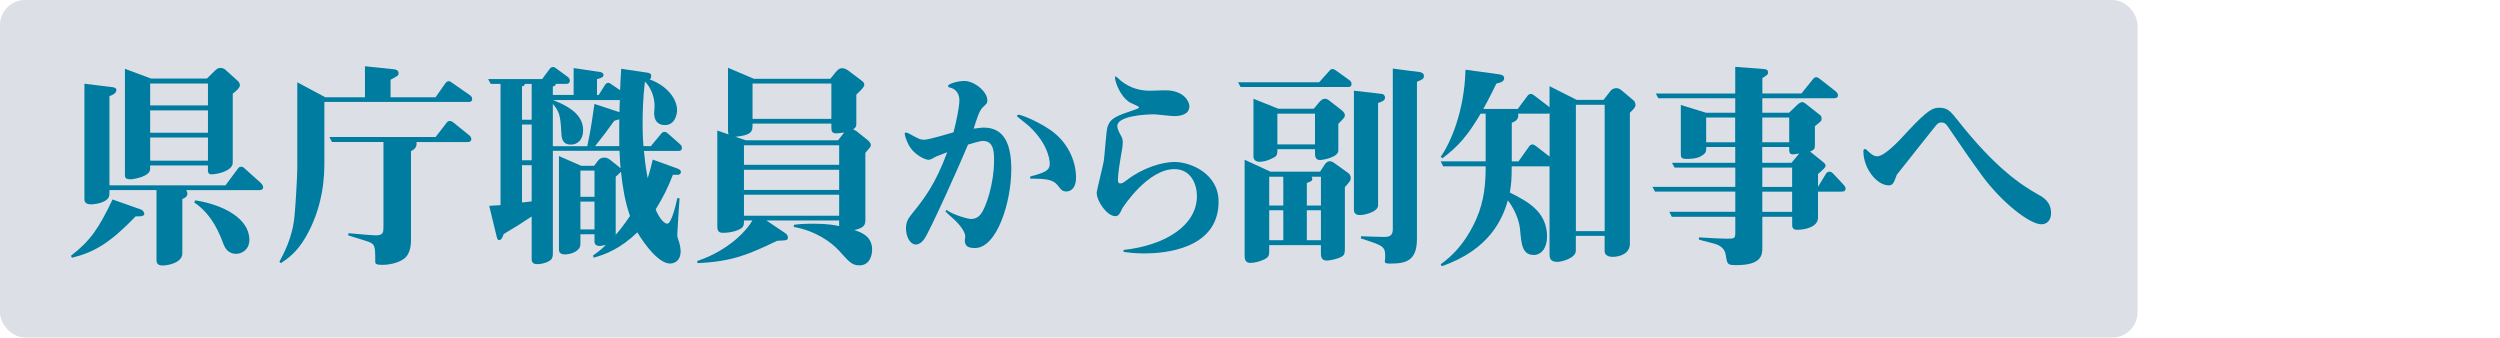
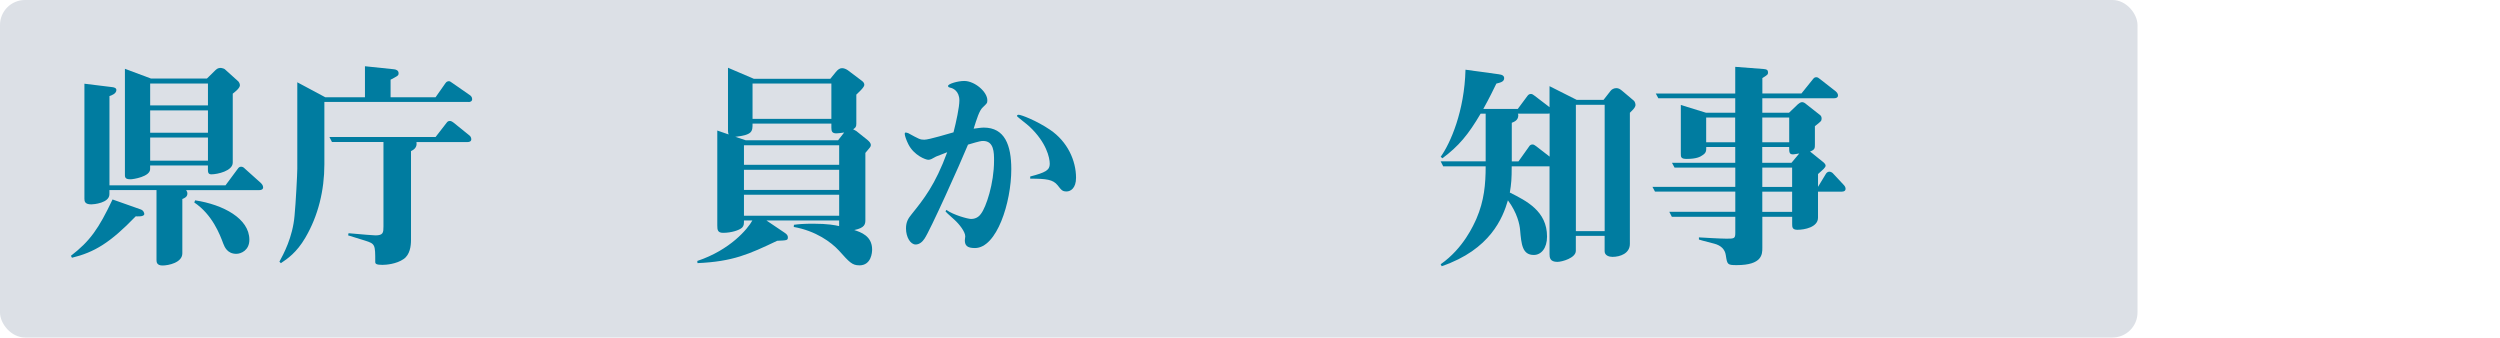
<svg xmlns="http://www.w3.org/2000/svg" id="design" width="600" height="81" viewBox="0 0 600 81">
  <defs>
    <style>.cls-1{fill:#dce0e6;}.cls-2{fill:#007ca0;}</style>
  </defs>
  <rect class="cls-1" width="513" height="81" rx="6" ry="6" />
  <path class="cls-2" d="M32.56,51.93c-6.1,6.34-9.94,8.63-15.29,9.93l-.25-.47c4.59-3.54,6.66-6.5,9.99-13.52l6.76,2.39c.76.26.86.99.86,1.09,0,.73-1.72.57-2.07.57ZM62.22,45.63h-17.55c.2.31.3.47.3.83,0,.78-.66,1.09-1.21,1.3v13.05c0,2.24-3.38,2.91-4.74,2.91s-1.46-.78-1.46-1.3v-16.8h-11.3v.99c0,2.13-3.83,2.44-4.34,2.44-1.61,0-1.66-.78-1.66-1.4v-27.56l6.76.83c.3.05.91.16.91.68,0,.88-1.16,1.3-1.66,1.46v21.42h27.85l2.93-3.95c.2-.31.45-.52.81-.52.4,0,.66.21.91.47l3.88,3.48c.1.1.5.52.5.99,0,.52-.45.68-.91.68ZM55.86,22.49v16.54c0,1.98-3.63,2.81-5.15,2.81-.81,0-.81-.62-.81-1.14v-.99h-13.87v.88c0,1.82-4.09,2.44-4.69,2.44-1.46,0-1.36-.57-1.36-1.4v-25.12l6.26,2.34h13.42l2.07-2.03c.5-.52,1.01-.52,1.31-.52.1,0,.76.16.91.31l3.28,2.96c.05.05.35.47.35.88,0,.68-1.06,1.51-1.72,2.03ZM49.91,20.05h-13.87v5.25h13.87v-5.25ZM49.91,26.5h-13.87v5.36h13.87v-5.36ZM49.91,33h-13.87v5.56h13.87v-5.56ZM56.72,60.92c-2.17,0-2.82-1.66-3.13-2.44-.81-2.18-2.62-6.97-6.96-9.88l.2-.52c6.76,1.04,13.02,4.37,13.02,9.46,0,2.55-2.02,3.38-3.13,3.38Z" />
  <path class="cls-2" d="M112.46,24.47h-34.61v14.98c0,6.19-1.46,12.32-4.59,17.63-2.07,3.54-4.29,5.04-5.85,6.08l-.35-.36c.96-1.77,3.18-5.82,3.63-11.02.3-3.07.66-10.09.66-11.23v-20.8l6.71,3.59h9.53v-7.44l7.01.73c.5.05,1.06.31,1.06.94,0,.57-.15.62-1.92,1.56v4.21h10.8l2.37-3.38c.2-.31.5-.47.81-.47s.35.1.91.47l4.19,2.91c.2.16.5.42.5.94s-.5.68-.86.68ZM112.26,34.09h-12.31c.25,1.4-.81,1.92-1.31,2.18v21.32c0,1.46-.25,3.54-1.77,4.58-1.72,1.2-4.19,1.4-5.09,1.4-1.46,0-1.72-.26-1.72-.68,0-4.21,0-4.37-2.47-5.15-.61-.21-3.43-1.04-4.04-1.25l.1-.52c3.58.31,5.85.52,6.46.52,1.87,0,1.92-.68,1.92-2.13v-20.28h-12.36l-.61-1.2h25.48l2.62-3.38c.2-.26.35-.47.81-.47.15,0,.35,0,.91.42l3.73,3.02c.25.16.5.52.5.94,0,.52-.45.68-.86.68Z" />
-   <path class="cls-2" d="M162.81,36.22h-8.27c.2,2.08.4,3.9.91,6.55.66-2.08,1.01-3.69,1.21-4.47l5.9,2.13c.5.21.86.42.86.78,0,.47-.3.73-.66.73-.45,0-.81.05-1.26,0-1.16,3.02-2.37,5.46-4.14,8.32.71,1.82,1.97,3.43,2.77,3.43,1.01,0,2.07-4.47,2.42-6.14l.55.05c-.1,1.04-.55,8.06-.55,8.68s.05.73.4,1.72c.15.42.4,1.51.4,2.29,0,2.81-2.17,2.96-2.52,2.96-2.62,0-5.9-4.21-7.87-7.49-4.09,3.95-7.67,5.3-10.49,6.08l-.15-.52c1.56-1.09,2.27-1.72,3.08-2.55-.3.05-1.01.26-1.51.26s-1.21-.21-1.21-1.04v-1.77h-3.38v2.13c0,.68-.05,1.14-.81,1.77-.91.73-2.22.94-2.88.94-1.46,0-1.46-.83-1.46-1.25v-22.36l5.35,2.34h3.08l.96-1.25c.3-.42.81-.73,1.46-.73.61,0,1.06.26,1.46.57l2.02,1.61c.15.16.3.26.45.36-.05-.62-.15-1.72-.25-4.16h-15.99v24.7c0,.68-.2,1.09-.3,1.25-.55.73-2.17,1.25-3.43,1.25-.96,0-1.36-.36-1.36-1.25v-10.19c-2.57,1.72-3.83,2.5-6.71,4.21-.3.83-.55,1.46-1.11,1.46-.25,0-.4-.16-.55-.73l-1.82-7.49c.35-.05,2.62-.16,2.72-.16v-29.12h-2.37l-.61-1.14h12.96l1.77-2.39c.15-.21.45-.52.81-.52.4,0,.61.21.96.47l2.62,1.92c.35.26.5.62.5.94,0,.47-.35.73-.86.73h-2.52c-.05.42-.15.47-.71.62v2.03h4.99v-6.45l6.26.94c.5.05.91.26.91.73,0,.52-.55.73-1.56.99v3.8h.4l1.51-2.39c.2-.31.45-.52.81-.52.3,0,.35.1.91.47l1.92,1.3c.05-1.4.05-1.66.25-5.15l5.9.88c.86.1,1.31.21,1.31.88,0,.52-.2.68-.4.78,3.93,1.4,6.61,4.47,6.61,7.44,0,.62-.35,3.54-2.93,3.54-.35,0-2.57,0-2.57-2.86,0-.26.1-1.51.1-1.77,0-.68-.15-3.64-2.32-5.82-.5,4.11-.55,7.8-.55,10.09,0,2.76.1,4.32.2,5.41h1.77l2.42-2.91c.25-.31.5-.52.86-.52s.61.21.91.47l2.82,2.5c.3.26.45.57.45.88,0,.68-.5.73-.86.73ZM127.6,20.15h-1.66c-.05.42-.15.47-.66.57v8.01h2.32v-8.58ZM127.6,29.88h-2.32v8.58h2.32v-8.58ZM127.6,39.65h-2.32v8.94c.35,0,1.97-.21,2.32-.26v-8.68ZM132.69,24c4.89,1.87,7.26,4.11,7.26,7.28,0,2.39-1.46,3.43-2.93,3.43-2.17,0-2.27-1.72-2.32-3.17-.2-3.95-.55-4.89-2.02-6.6v10.14h8.27c.91-4.32,1.26-6.92,1.72-10.14l6,1.98c.05-1.87.05-2.34.1-2.91h-16.09ZM142.68,40.95h-3.38v6.29h3.38v-6.29ZM142.68,48.39h-3.38v6.66h3.38v-6.66ZM148.63,28.63c-.3.1-.5.16-1.21.36-1.72,2.39-2.67,3.69-4.59,6.08h5.8c0-1.72-.05-3.02,0-6.45ZM149.03,41.21c-.4.47-.61.62-1.26,1.2v13.94c.91-1.04,1.66-1.92,3.43-4.52-1.21-3.38-1.77-6.97-2.17-10.61Z" />
  <path class="cls-2" d="M206.24,63.68c-1.72,0-2.37-.73-4.89-3.54-1.87-2.03-5.55-4.73-10.85-5.67l.05-.52c1.11-.16,2.47-.26,4.64-.26,3.53,0,5.25.36,6.2.57v-1.35h-17.45l4.39,2.96c.55.36.76.68.76,1.09,0,.73-.25.73-2.57.83-6.76,3.22-10.64,4.99-19.12,5.36l-.05-.52c7.92-2.65,12.11-7.7,13.22-9.72h-2.02c0,.88,0,1.25-.45,1.72-.66.62-2.57,1.25-4.54,1.25-1.31,0-1.41-.68-1.41-1.77v-22.78l2.72.94c-.1-.31-.15-.47-.15-.88v-15.13l6.2,2.65h18.36l1.31-1.61c.5-.62.96-.94,1.51-.94.45,0,.96.21,1.41.52l3.38,2.55c.35.26.55.57.55.94,0,.62-1.51,1.92-1.92,2.34v7.02c0,.78-.25.94-.76,1.3.4.21.61.31.76.42l2.72,2.18c.35.31.76.68.76,1.2,0,.36-.15.52-1.31,1.87v16.07c0,.99-.1,1.92-2.67,2.44,1.56.52,4.29,1.4,4.29,4.68,0,.62-.15,3.8-3.08,3.8ZM200.74,32.01c-1.06,0-1.21-.52-1.21-1.35v-.99h-18.92c0,1.87,0,2.7-4.14,3.17l2.52.83h22.15l1.46-1.87c-.66.1-1.46.21-1.87.21ZM201.4,34.87h-22.85v4.68h22.85v-4.68ZM201.4,40.75h-22.85v4.84h22.85v-4.84ZM201.4,46.73h-22.85v5.04h22.85v-5.04ZM199.53,20.05h-18.92v8.48h18.92v-8.48Z" />
  <path class="cls-2" d="M227.12,50.37c1.72,1.25,5.2,2.18,5.95,2.18,1.41,0,2.12-.88,2.37-1.25,1.21-1.56,3.13-7.23,3.13-12.74,0-1.92,0-4.73-2.62-4.73-.4,0-.71,0-3.63.88-1.92,4.68-9.13,20.7-10.44,22.57-.5.78-1.26,1.4-2.12,1.4-1.26,0-2.32-1.77-2.32-3.85,0-1.61.56-2.44,1.36-3.43,2.88-3.59,5.65-7.02,8.53-14.87-.55.21-2.32.88-2.67,1.04-1.01.57-1.36.78-1.87.78-.61,0-3.43-1.04-4.79-3.74-.5-.99-.86-2.08-.86-2.44,0-.26.05-.36.25-.36.1,0,.5.1.61.16,2.57,1.4,2.82,1.56,3.83,1.56,1.16,0,6-1.51,7.01-1.77.66-2.55,1.41-6.08,1.41-7.64,0-2.29-1.56-2.96-2.17-3.07-.2-.05-.55-.1-.55-.42,0-.52,2.37-1.2,3.88-1.2,2.52,0,5.55,2.6,5.55,4.63,0,.73-.1.73-1.11,1.72-.81.73-1.41,2.7-2.17,5.1.5-.05,1.72-.26,2.42-.26,5.04,0,6.61,4.21,6.61,9.98,0,8.01-3.48,18.93-8.73,18.93-1.87,0-2.42-.62-2.42-1.87,0-.16.1-.83.1-.94,0-1.09-1.41-2.91-2.62-4-1.66-1.51-1.87-1.66-2.12-1.98l.2-.36ZM247.25,42.36c3.63-.94,4.69-1.51,4.69-3.02s-.81-5.15-4.84-8.94c-.45-.47-3.03-2.39-3.03-2.55s.15-.31.4-.31c.61,0,4.29,1.4,7.52,3.59,4.24,2.86,6.26,7.44,6.26,11.54,0,2.5-1.31,3.28-2.27,3.28s-1.21-.26-2.17-1.51c-1.11-1.35-2.62-1.56-6.56-1.56v-.52Z" />
-   <path class="cls-2" d="M269.65,59.99c9.94-1.09,17.61-5.82,17.61-12.95,0-2.86-1.46-6.45-5.4-6.45-6.41,0-12.31,9.05-12.56,9.52-.5,1.09-.81,1.77-1.61,1.77-1.97,0-4.49-3.54-4.49-5.67,0-.42,1.51-6.34,1.71-7.59.2-1.25.56-6.97.86-8.06.66-2.24,2.22-2.76,6.66-4.26.71-.26.91-.31.91-.57s-1.92-.94-2.27-1.2c-2.42-1.61-3.48-5.1-3.48-5.93,0-.1,0-.26.05-.26.2,0,.4.21.61.36,2.02,1.98,4.64,3.07,7.67,3.07.61,0,3.18-.1,3.73-.1,4.54,0,5.8,2.76,5.8,3.8,0,2.03-2.07,2.39-3.73,2.39-.76,0-4.14-.42-4.79-.42-1.97,0-8.78.36-8.78,2.81,0,.62.25,1.14.86,2.29.3.52.45.88.45,1.66,0,.73-.1,1.2-.15,1.56-.61,3.48-1.01,5.98-1.01,7.38,0,.42.05.88.56.88s.86-.26,1.61-.83c3.88-2.96,8.47-4.32,11.45-4.32,3.78,0,10.54,2.76,10.54,9.52,0,11.6-13.42,12.43-17.81,12.43-2.37,0-3.83-.21-4.99-.36v-.47Z" />
-   <path class="cls-2" d="M323.52,20.88h-25.78l-.61-1.14h19.47l2.42-2.7c.25-.31.4-.47.86-.47.25,0,.66.26.86.42l3.18,2.29c.45.31.45.78.45.94,0,.52-.45.68-.86.68ZM322.77,44.96v14.66c0,1.25-.15,1.61-.76,1.98-1.21.68-3.23.94-3.58.94-1.41,0-1.41-1.2-1.41-1.72v-1.98h-12.41v1.3c0,.99,0,1.56-1.21,2.13-1.01.47-2.27.83-3.33.83-1.36,0-1.36-1.25-1.36-1.72v-23.04l6.2,2.86h11.91l1.16-1.77c.35-.52.76-.73,1.26-.73.35,0,.86.31,1.06.47l3.38,2.44c.1.1.5.42.5,1.14,0,.57-.15.73-1.41,2.18ZM321.2,29.67v6.45c0,1.72-3.99,2.29-4.34,2.29-1.26,0-1.26-.99-1.26-1.77v-.83h-9.03c0,.88,0,1.4-.55,1.82-.3.16-1.92,1.2-3.73,1.2-.71,0-1.46-.36-1.46-1.25v-13.88l5.95,2.39h8.53l1.31-1.56c.55-.62.86-.83,1.41-.83.3,0,.55.05,1.31.68l2.67,2.08c.66.52.76.94.76,1.25,0,.42-.15.57-1.56,1.98ZM307.99,42.41h-3.38v6.92h3.38v-6.92ZM307.99,50.47h-3.38v7.18h3.38v-7.18ZM315.6,27.28h-9.03v7.38h9.03v-7.38ZM317.02,42.41h-2.27c.1.1.2.26.2.52,0,.47-.15.52-1.31.99v5.41h3.38v-6.92ZM317.02,50.47h-3.38v7.18h3.38v-7.18ZM330.74,24.73v24.54c0,1.66-3.43,2.34-4.19,2.34-.5,0-1.61,0-1.61-1.25v-28.6l6.71.78c.55.05.76.57.76.88,0,.73-.76.99-1.66,1.3ZM340.07,19.63v37.7c0,5.41-2.82,5.93-6.41,5.93-.66,0-1.31,0-1.31-.52,0-.1.1-.83.1-.94,0-2.7-.25-2.76-5.85-4.58l.05-.52c1.36.05,4.54.16,5.55.16.71,0,2.07,0,2.07-1.72V16.46l6.41.83c.25.05,1.06.16,1.06.94,0,.73-.45.88-1.66,1.4Z" />
  <path class="cls-2" d="M392.03,26.19l-.86.88v31.46c0,2.29-2.32,3.12-4.19,3.12-.76,0-1.87-.31-1.87-1.35v-3.69h-6.91v3.59c0,1.72-3.33,2.65-4.44,2.65-1.77,0-1.87-1.04-1.87-1.87v-21.06h-9.08c0,3.07-.1,4.21-.45,6.29,4.04,2.03,8.93,4.47,8.93,10.56,0,2.81-1.41,4.42-3.18,4.42-2.77,0-2.98-2.6-3.28-5.93-.1-1.4-.71-4.21-2.93-7.18-1.21,4.16-4.19,11.8-15.89,15.81l-.25-.47c5.5-3.85,7.92-9.46,8.58-10.92,1.87-4.32,2.22-8.32,2.22-12.58h-10.19l-.61-1.2h10.8v-11.44h-1.21c-2.93,4.99-5.25,7.8-9.18,10.71l-.4-.36c2.37-3.33,5.7-10.97,5.95-20.9l7.97,1.09c.91.1,1.31.42,1.31.94,0,.83-.81,1.04-1.87,1.3-.66,1.35-1.66,3.43-3.13,6.08h8.27l2.32-3.12c.15-.21.4-.47.81-.47.35,0,.55.16.96.47l3.53,2.7v-5.04l6.51,3.28h6.46l1.66-2.13c.3-.42.86-.68,1.41-.68s.91.26,1.36.62l2.83,2.39c.25.21.4.73.4,1.04,0,.21-.15.62-.5.99ZM371.9,27.23q-.25.05-.4.05h-7.21c.05.1.1.21.1.42,0,1.2-1.06,1.56-1.56,1.77v9.26h1.61l2.52-3.54c.15-.26.4-.52.86-.52.3,0,.55.21.86.42l3.23,2.5v-10.35ZM385.12,25.15h-6.91v30.32h6.91v-30.32Z" />
  <path class="cls-2" d="M442.07,46h-5.75v6.24c0,2.29-3.23,2.91-4.94,2.91-1.26,0-1.26-.68-1.26-1.4v-1.72h-7.16v7.44c0,1.51,0,4.16-6.15,4.16-2.27,0-2.27-.16-2.62-2.39-.2-1.4-1.16-2.34-2.77-2.76-2.93-.73-3.28-.88-3.68-.99v-.52c.91.05,5.09.31,6.61.31,1.77,0,2.12,0,2.12-1.3v-3.95h-15.23l-.61-1.2h15.84v-4.84h-19.27l-.61-1.14h19.88v-4.63h-14.58l-.61-1.14h15.18v-3.8h-6.96c0,.94,0,1.4-.91,1.98-.5.36-1.41.88-3.78.88-1.41,0-1.41-.47-1.41-1.25v-11.7l6.05,1.87h7.01v-3.48h-18.46l-.61-1.14h19.07v-6.4l6.81.52c.81.05,1.06.31,1.06.83,0,.47-.1.57-1.36,1.35v3.69h9.38l2.72-3.38c.25-.31.4-.52.86-.52.35,0,.55.21.91.47l3.78,2.96c.05.05.5.42.5.94s-.45.68-.91.68h-17.25v3.48h6.41l2.12-2.03c.25-.21.66-.52,1.01-.52s.76.26.91.42l3.43,2.7c.25.21.35.47.35.83,0,.57-.15.68-1.61,1.82v4.42c0,.83,0,1.25-1.16,1.66l3.28,2.65c.1.1.45.42.45.73,0,.47-.61.94-1.82,2.03v3.07l1.92-3.17c.15-.21.4-.47.81-.47.35,0,.76.26.91.47l2.52,2.7c.25.26.45.57.45.94,0,.52-.45.68-.86.68ZM416.44,28.21h-6.96v5.93h6.96v-5.93ZM429.41,28.21h-6.46v5.93h6.46v-5.93ZM430.31,37.05c-.91,0-.91-.57-.91-1.77h-6.46v3.8h7.01l1.87-2.24c-1.31.21-1.46.21-1.51.21ZM430.11,40.23h-7.16v4.63h7.16v-4.63ZM430.11,46h-7.16v4.84h7.16v-4.84Z" />
-   <path class="cls-2" d="M455.23,41.94c-.66,1.82-.91,2.55-1.92,2.55-2.83,0-6.1-4-6.1-8.22,0-.21.05-.36.2-.47.3-.1.35-.05,1.01.57.86.83,1.46,1.14,2.12,1.14,1.82,0,5.5-4,7.01-5.67,5.3-5.72,6.41-5.98,7.92-5.98,2.02,0,2.72.94,4.34,2.96,9.13,11.6,15.39,15.65,19.47,17.94,1.06.57,2.98,1.66,2.98,4.42,0,1.51-.86,2.65-2.32,2.65-2.82,0-9.43-5.2-14.07-11.44-2.32-3.12-5.6-7.9-8.32-11.91-.5-.78-.91-1.09-1.61-1.09-.5,0-.86.16-1.36.78-2.22,2.81-6.61,8.27-9.33,11.75Z" />
</svg>